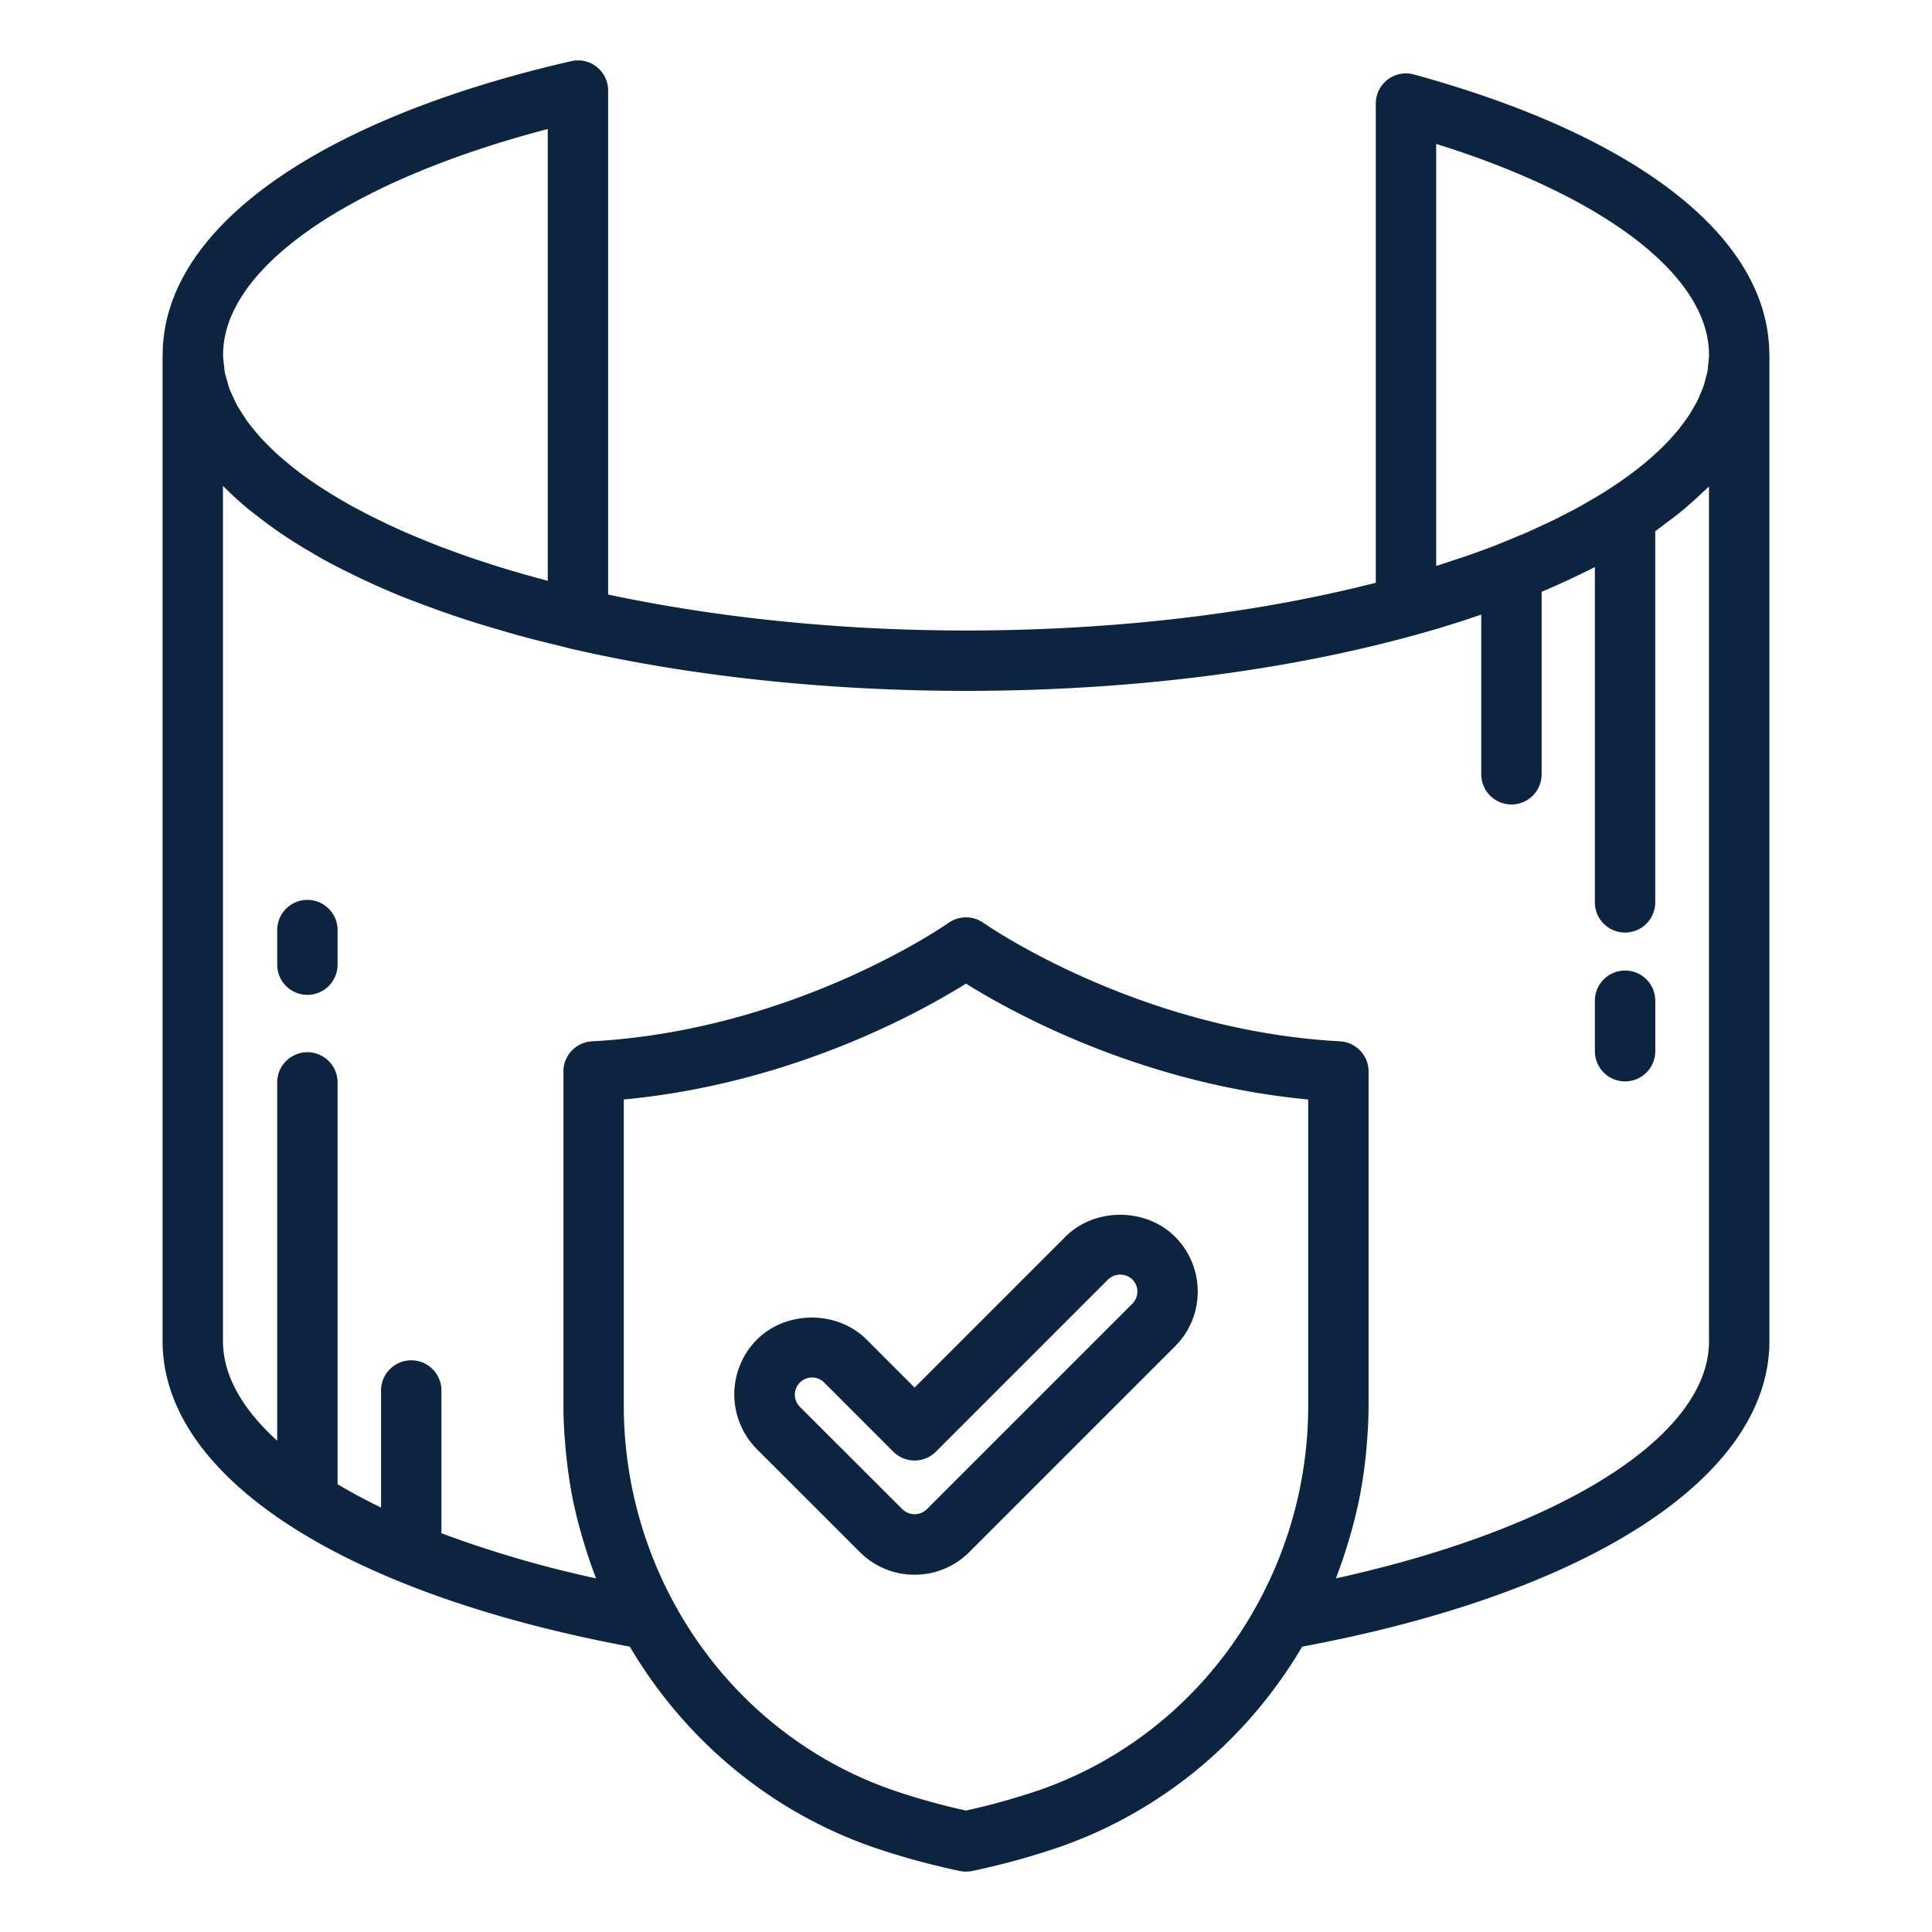
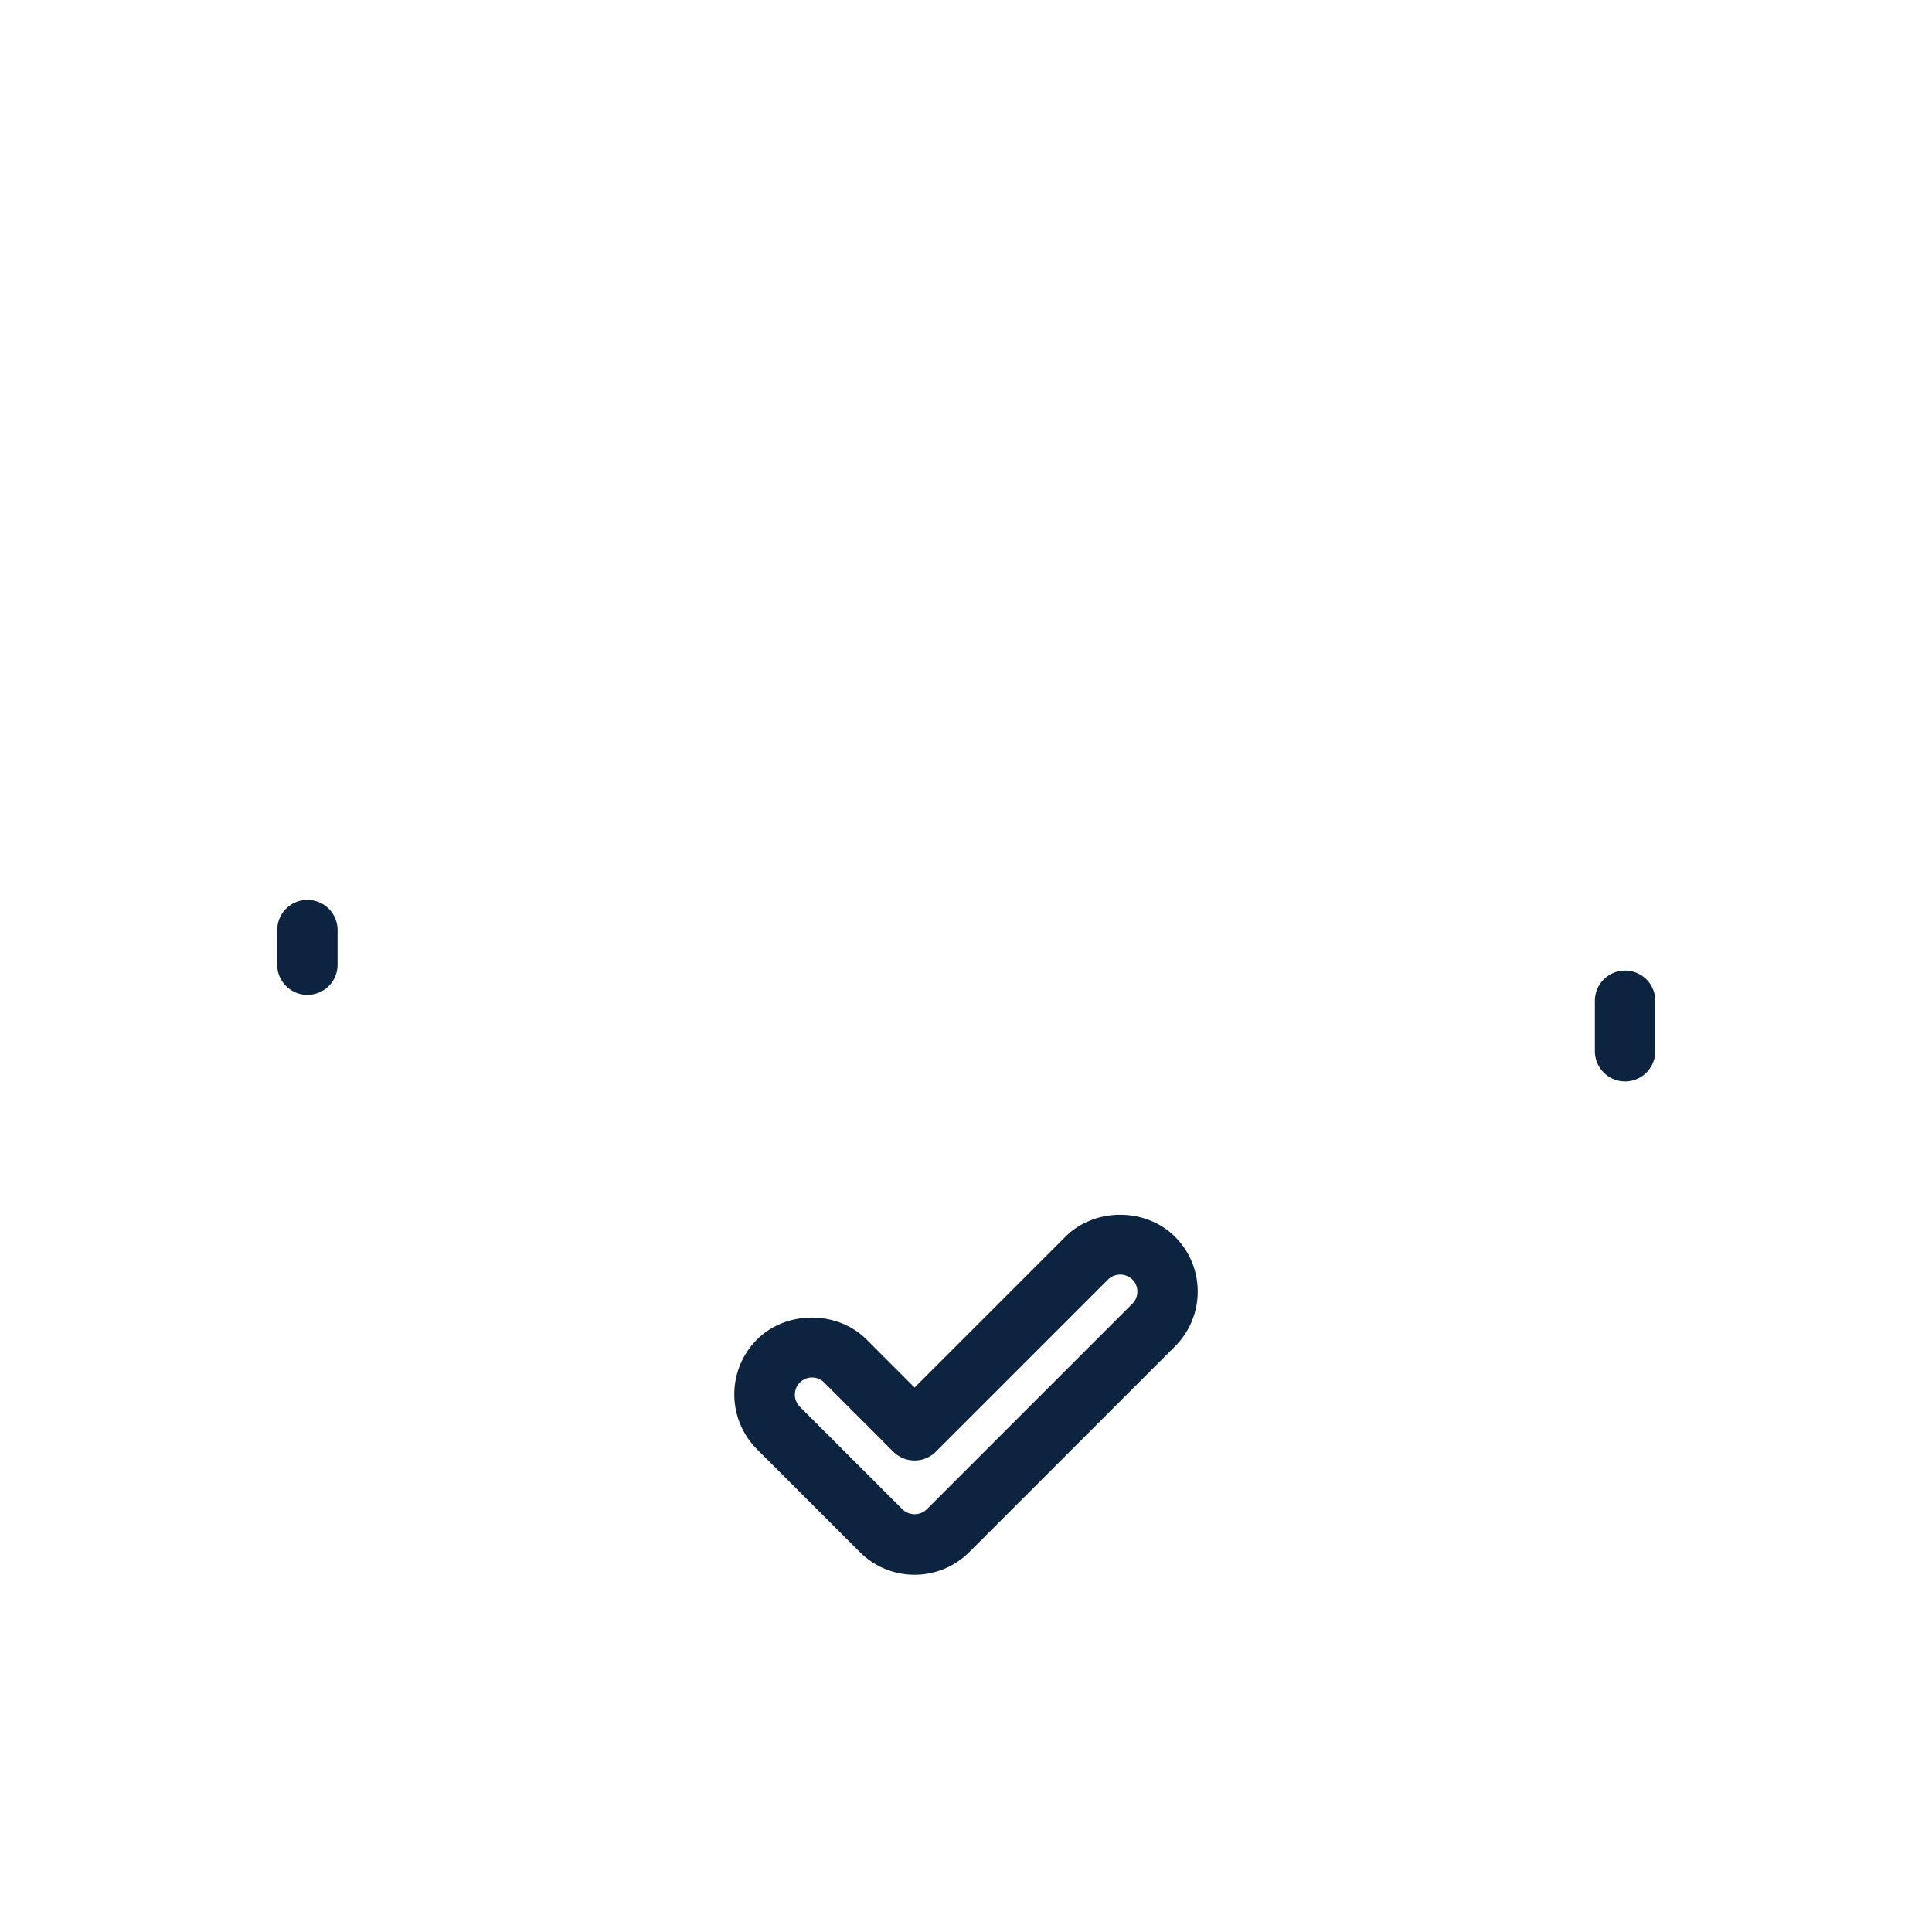
<svg xmlns="http://www.w3.org/2000/svg" width="288" height="288">
  <svg width="288" height="288" viewBox="0 0 64 64">
-     <path fill="#0d2440" d="M46.84 2.467a1 1 0 0 0-1.265.965v15.873c-4.04 1.031-8.709 1.581-13.575 1.581-4.161 0-8.229-.42-11.855-1.191V3a.998.998 0 0 0-1.224-.974C10.456 3.97 5.4 7.601 5.389 11.739l-.003.015v32.671c0 4.482 5.922 8.338 15.477 10.122 1.832 3.102 4.657 5.454 8.03 6.634.914.315 1.89.583 2.9.798a1.031 1.031 0 0 0 .414 0 24.668 24.668 0 0 0 2.905-.799c3.369-1.18 6.195-3.532 8.025-6.633 9.555-1.784 15.477-5.64 15.477-10.122V11.754c0-.005-.003-.009-.003-.014-.01-3.845-4.299-7.224-11.772-9.273Zm9.772 9.286c0 .115-.015.231-.028.346-.006.05-.005.099-.013.149-.017.106-.048.211-.077.316-.017.062-.028.125-.049.188-.034.104-.08.208-.125.312-.027.063-.05.126-.081.189-.051.103-.112.206-.173.309-.037.063-.072.125-.112.188a5.46 5.46 0 0 1-.22.307c-.046.061-.091.122-.141.183a6.79 6.79 0 0 1-.269.307 6.722 6.722 0 0 1-.483.481c-.062.056-.124.113-.189.169a9.505 9.505 0 0 1-.576.464 11.288 11.288 0 0 1-.643.452c-.15.099-.302.197-.461.294-.082.05-.167.099-.252.148-.165.096-.331.192-.505.287-.088.048-.181.094-.271.141-.179.094-.359.187-.548.278-.096.046-.197.091-.295.137-.192.089-.383.179-.584.266-.107.047-.221.091-.331.137-.201.084-.4.168-.609.25-.317.123-.642.243-.977.36-.107.037-.222.073-.331.109-.228.077-.457.154-.693.227V4.767c5.609 1.755 9.037 4.38 9.037 6.986ZM18.145 4.275v14.964a40.197 40.197 0 0 1-1.125-.314l-.089-.025a34.27 34.27 0 0 1-.949-.299c-.074-.024-.152-.048-.225-.073a29.766 29.766 0 0 1-.832-.296c-.092-.034-.187-.067-.278-.102a25.989 25.989 0 0 1-.741-.296c-.101-.042-.204-.083-.303-.125a24.608 24.608 0 0 1-1.573-.746c-.1-.053-.201-.105-.298-.158a17.99 17.99 0 0 1-1.306-.793 11.512 11.512 0 0 1-.686-.5c-.081-.064-.158-.128-.235-.192a9.173 9.173 0 0 1-.37-.321c-.072-.067-.139-.134-.207-.201a7.88 7.88 0 0 1-.314-.323c-.062-.069-.118-.139-.175-.208a5.745 5.745 0 0 1-.258-.326c-.051-.071-.093-.142-.139-.213-.071-.11-.144-.219-.203-.33-.039-.072-.067-.144-.101-.215-.052-.111-.107-.222-.147-.333-.025-.071-.039-.142-.06-.212-.033-.113-.07-.227-.091-.34-.01-.057-.009-.114-.016-.171-.016-.125-.034-.25-.034-.375 0-2.878 4.18-5.757 10.757-7.478ZM34.457 59.29a22.62 22.62 0 0 1-2.457.687 22.215 22.215 0 0 1-2.452-.686c-3.053-1.067-5.604-3.242-7.187-6.124a13.708 13.708 0 0 1-1.697-6.609V36.422c5.562-.524 9.831-2.896 11.336-3.839 1.505.942 5.773 3.314 11.336 3.839v10.136a13.66 13.66 0 0 1-1.699 6.611c-1.58 2.88-4.132 5.055-7.18 6.121Zm22.157-14.865c0 3.15-4.889 6.215-12.358 7.86.011-.028.018-.058.029-.086.144-.374.27-.754.385-1.137l.089-.305c.116-.419.22-.841.301-1.268l.01-.06a15.453 15.453 0 0 0 .205-1.564c.036-.434.061-.87.061-1.307V35.494c0-.531-.416-.97-.946-.999-6.716-.361-11.76-3.887-11.811-3.923a1.005 1.005 0 0 0-1.158 0c-.051.036-5.095 3.562-11.811 3.923-.53.029-.946.468-.946.999v11.064c0 .437.025.873.061 1.308.009.11.02.219.031.328.044.416.099.83.175 1.241l.008.053a15.51 15.51 0 0 0 .389 1.569c.117.393.246.782.394 1.164l.022.065a37.194 37.194 0 0 1-5.121-1.495v-4.729a1 1 0 1 0-2 0v3.877a18.699 18.699 0 0 1-1.44-.772V35.856a1 1 0 1 0-2 0v11.87c-1.156-1.048-1.797-2.169-1.797-3.301V16.097c.012.013.028.024.04.037.242.246.508.486.792.723.117.097.245.191.369.287a13.356 13.356 0 0 0 1.053.745c.207.134.423.265.644.394.166.097.33.195.504.29.268.147.552.289.838.43a24.048 24.048 0 0 0 1.717.769c.208.084.427.164.642.245a31.584 31.584 0 0 0 2.499.831c.245.072.486.144.738.213.405.11.823.214 1.245.315.155.037.299.079.457.116 3.954.911 8.476 1.394 13.076 1.394 5.333 0 10.461-.635 14.83-1.837l.01-.001a40.85 40.85 0 0 0 1.513-.449c.156-.049.305-.102.457-.153l.259-.086v5.289a1 1 0 1 0 2 0v-6.046a23.775 23.775 0 0 0 1.191-.538c.185-.089.372-.177.549-.268l.023-.011v11.106a1 1 0 1 0 2 0V17.595c.14-.097.264-.197.397-.296.138-.103.277-.206.407-.311.143-.115.277-.232.409-.349.121-.107.238-.215.351-.324.069-.067.15-.132.216-.2v28.311Z" class="svgShape color000000-0 selectable" />
    <path fill="#0d2440" d="M53.833 32.15a1 1 0 0 0-1 1v1.673a1 1 0 1 0 2 0V33.15a1 1 0 0 0-1-1zm-43.65-2.34a1 1 0 0 0-1 1v1.146a1 1 0 1 0 2 0V30.81a1 1 0 0 0-1-1zm25.11 11.159-4.996 4.996-1.591-1.592c-.972-.97-2.661-.968-3.631.002a2.572 2.572 0 0 0 0 3.632l3.406 3.405c.485.485 1.13.753 1.815.753s1.331-.268 1.816-.753l6.812-6.812c.485-.485.752-1.13.752-1.816s-.267-1.33-.752-1.815c-.969-.971-2.663-.97-3.632 0zm2.218 2.218-6.812 6.812a.582.582 0 0 1-.804 0l-3.405-3.404a.569.569 0 0 1 .803-.806l2.297 2.298a.997.997 0 0 0 1.414 0l5.703-5.703a.582.582 0 0 1 .804 0 .569.569 0 0 1 0 .804z" class="svgShape color000000-1 selectable" />
  </svg>
</svg>